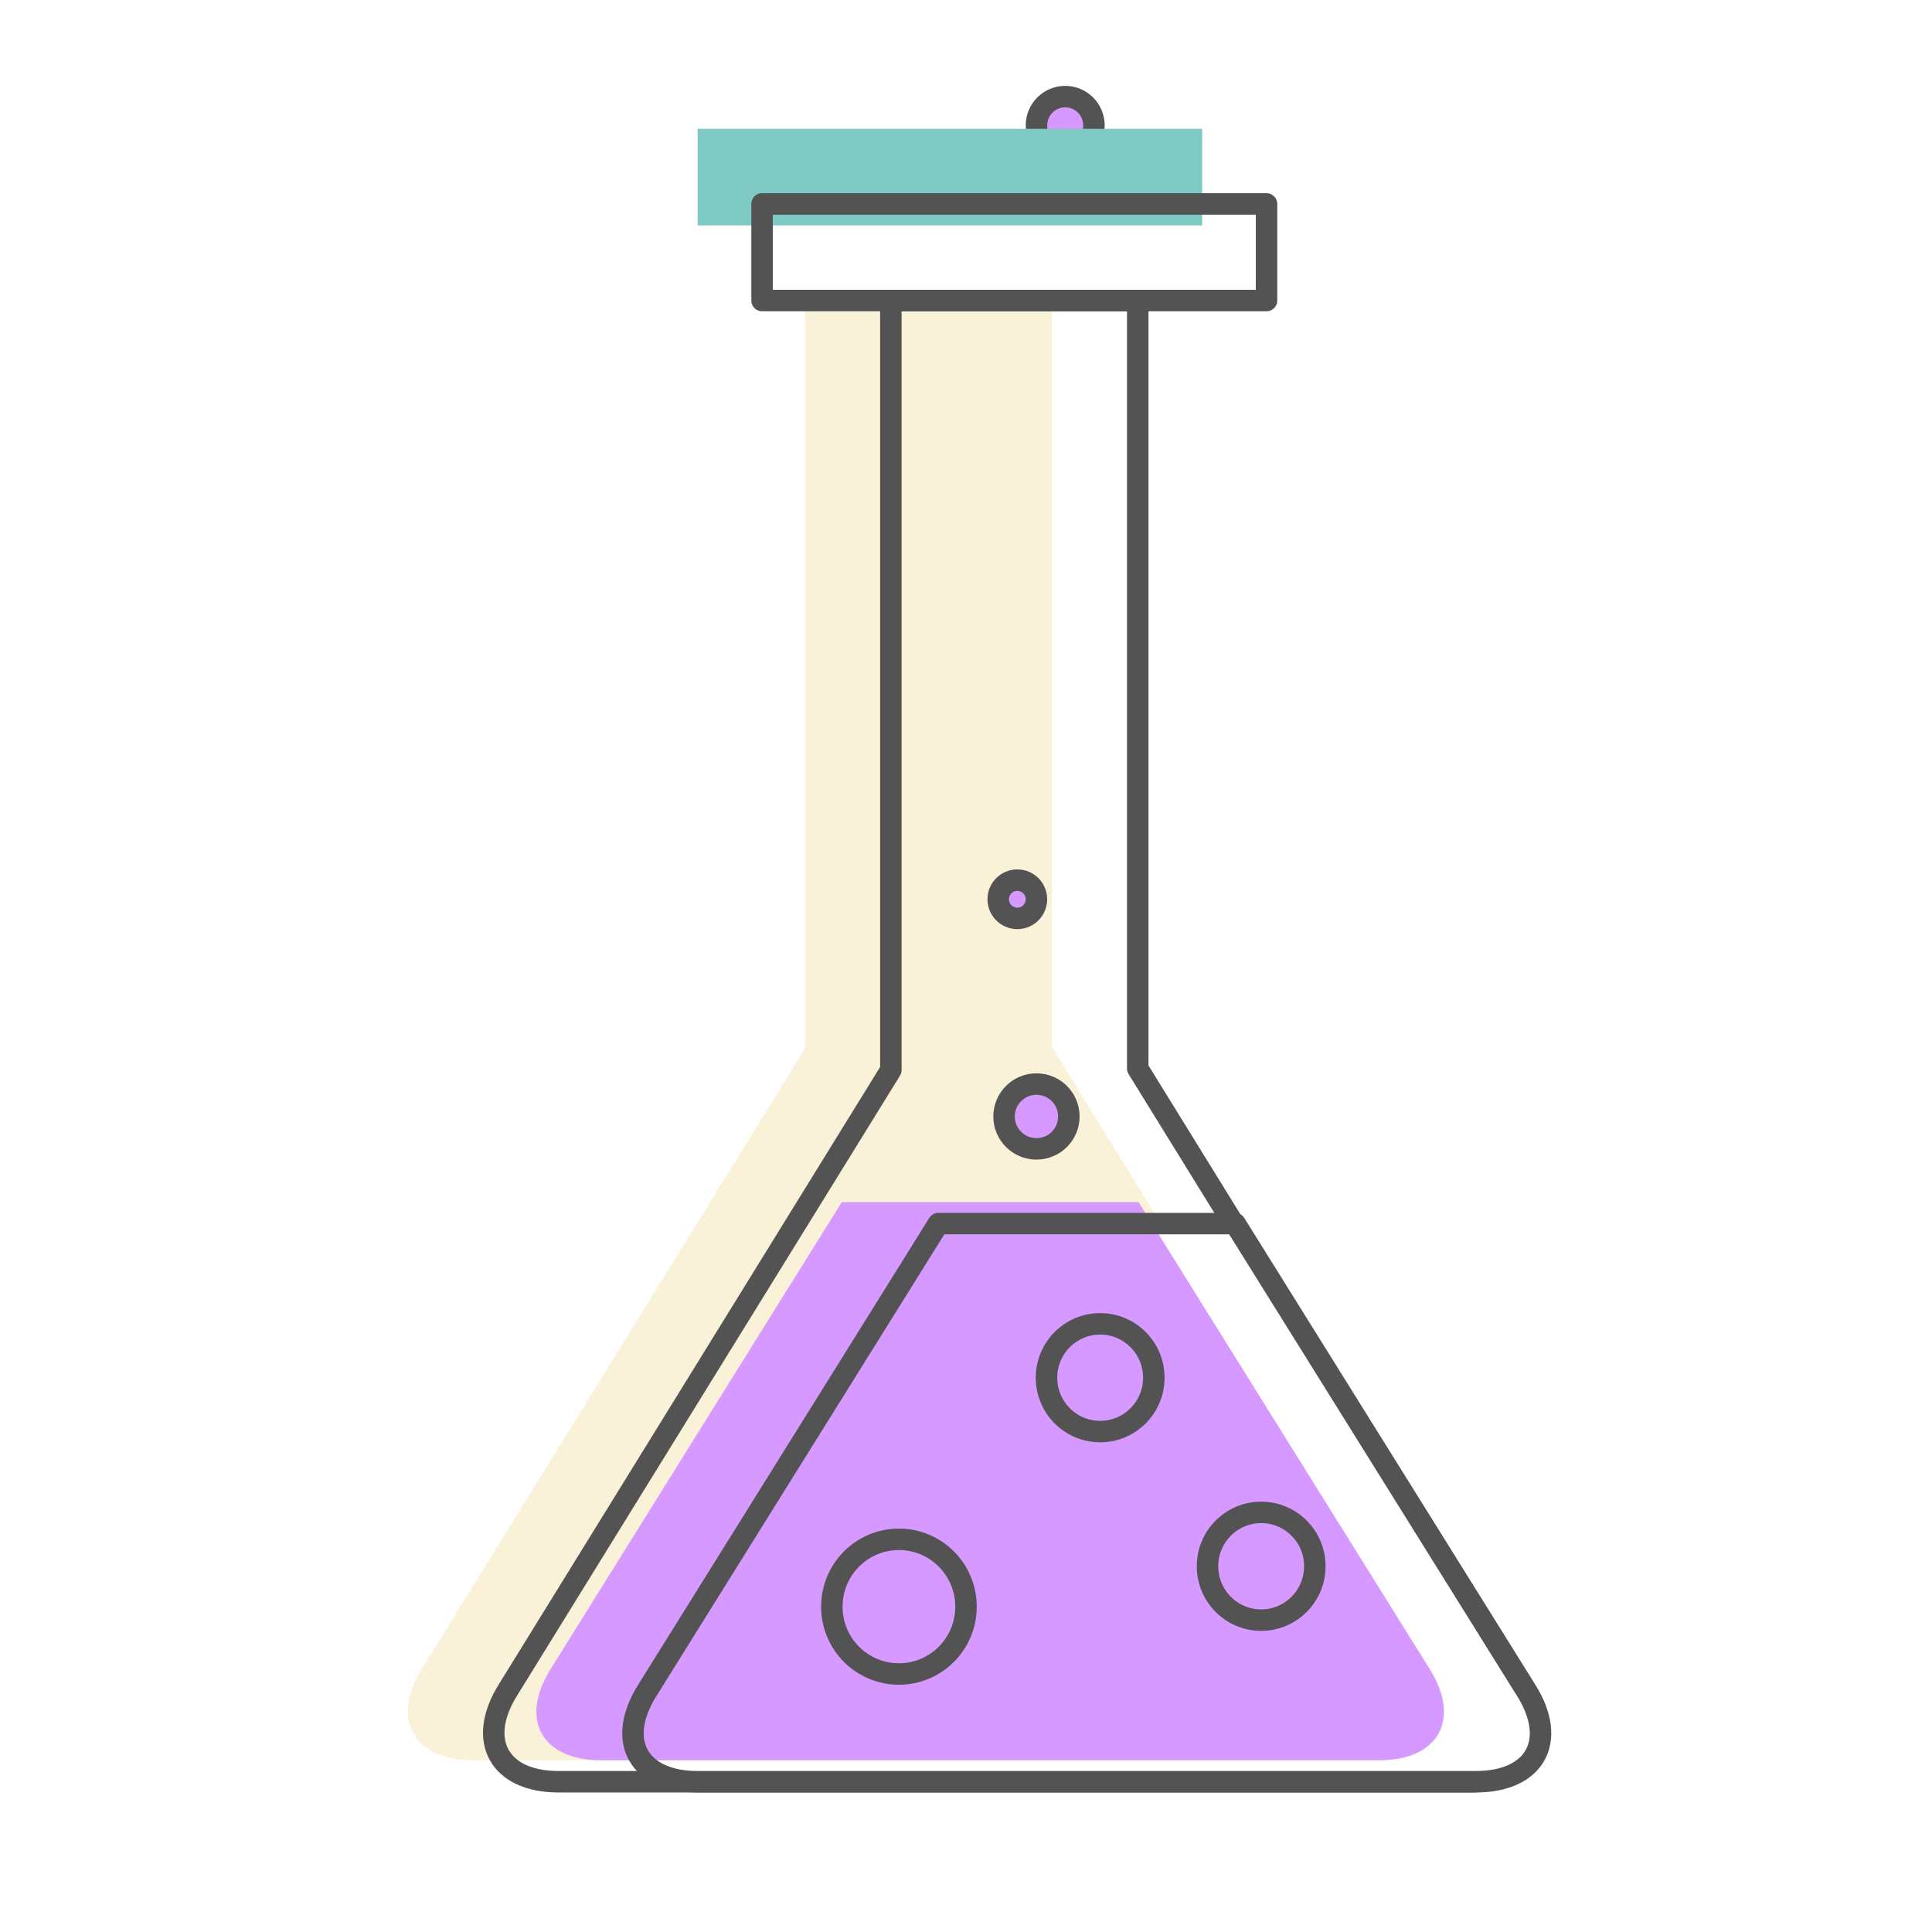
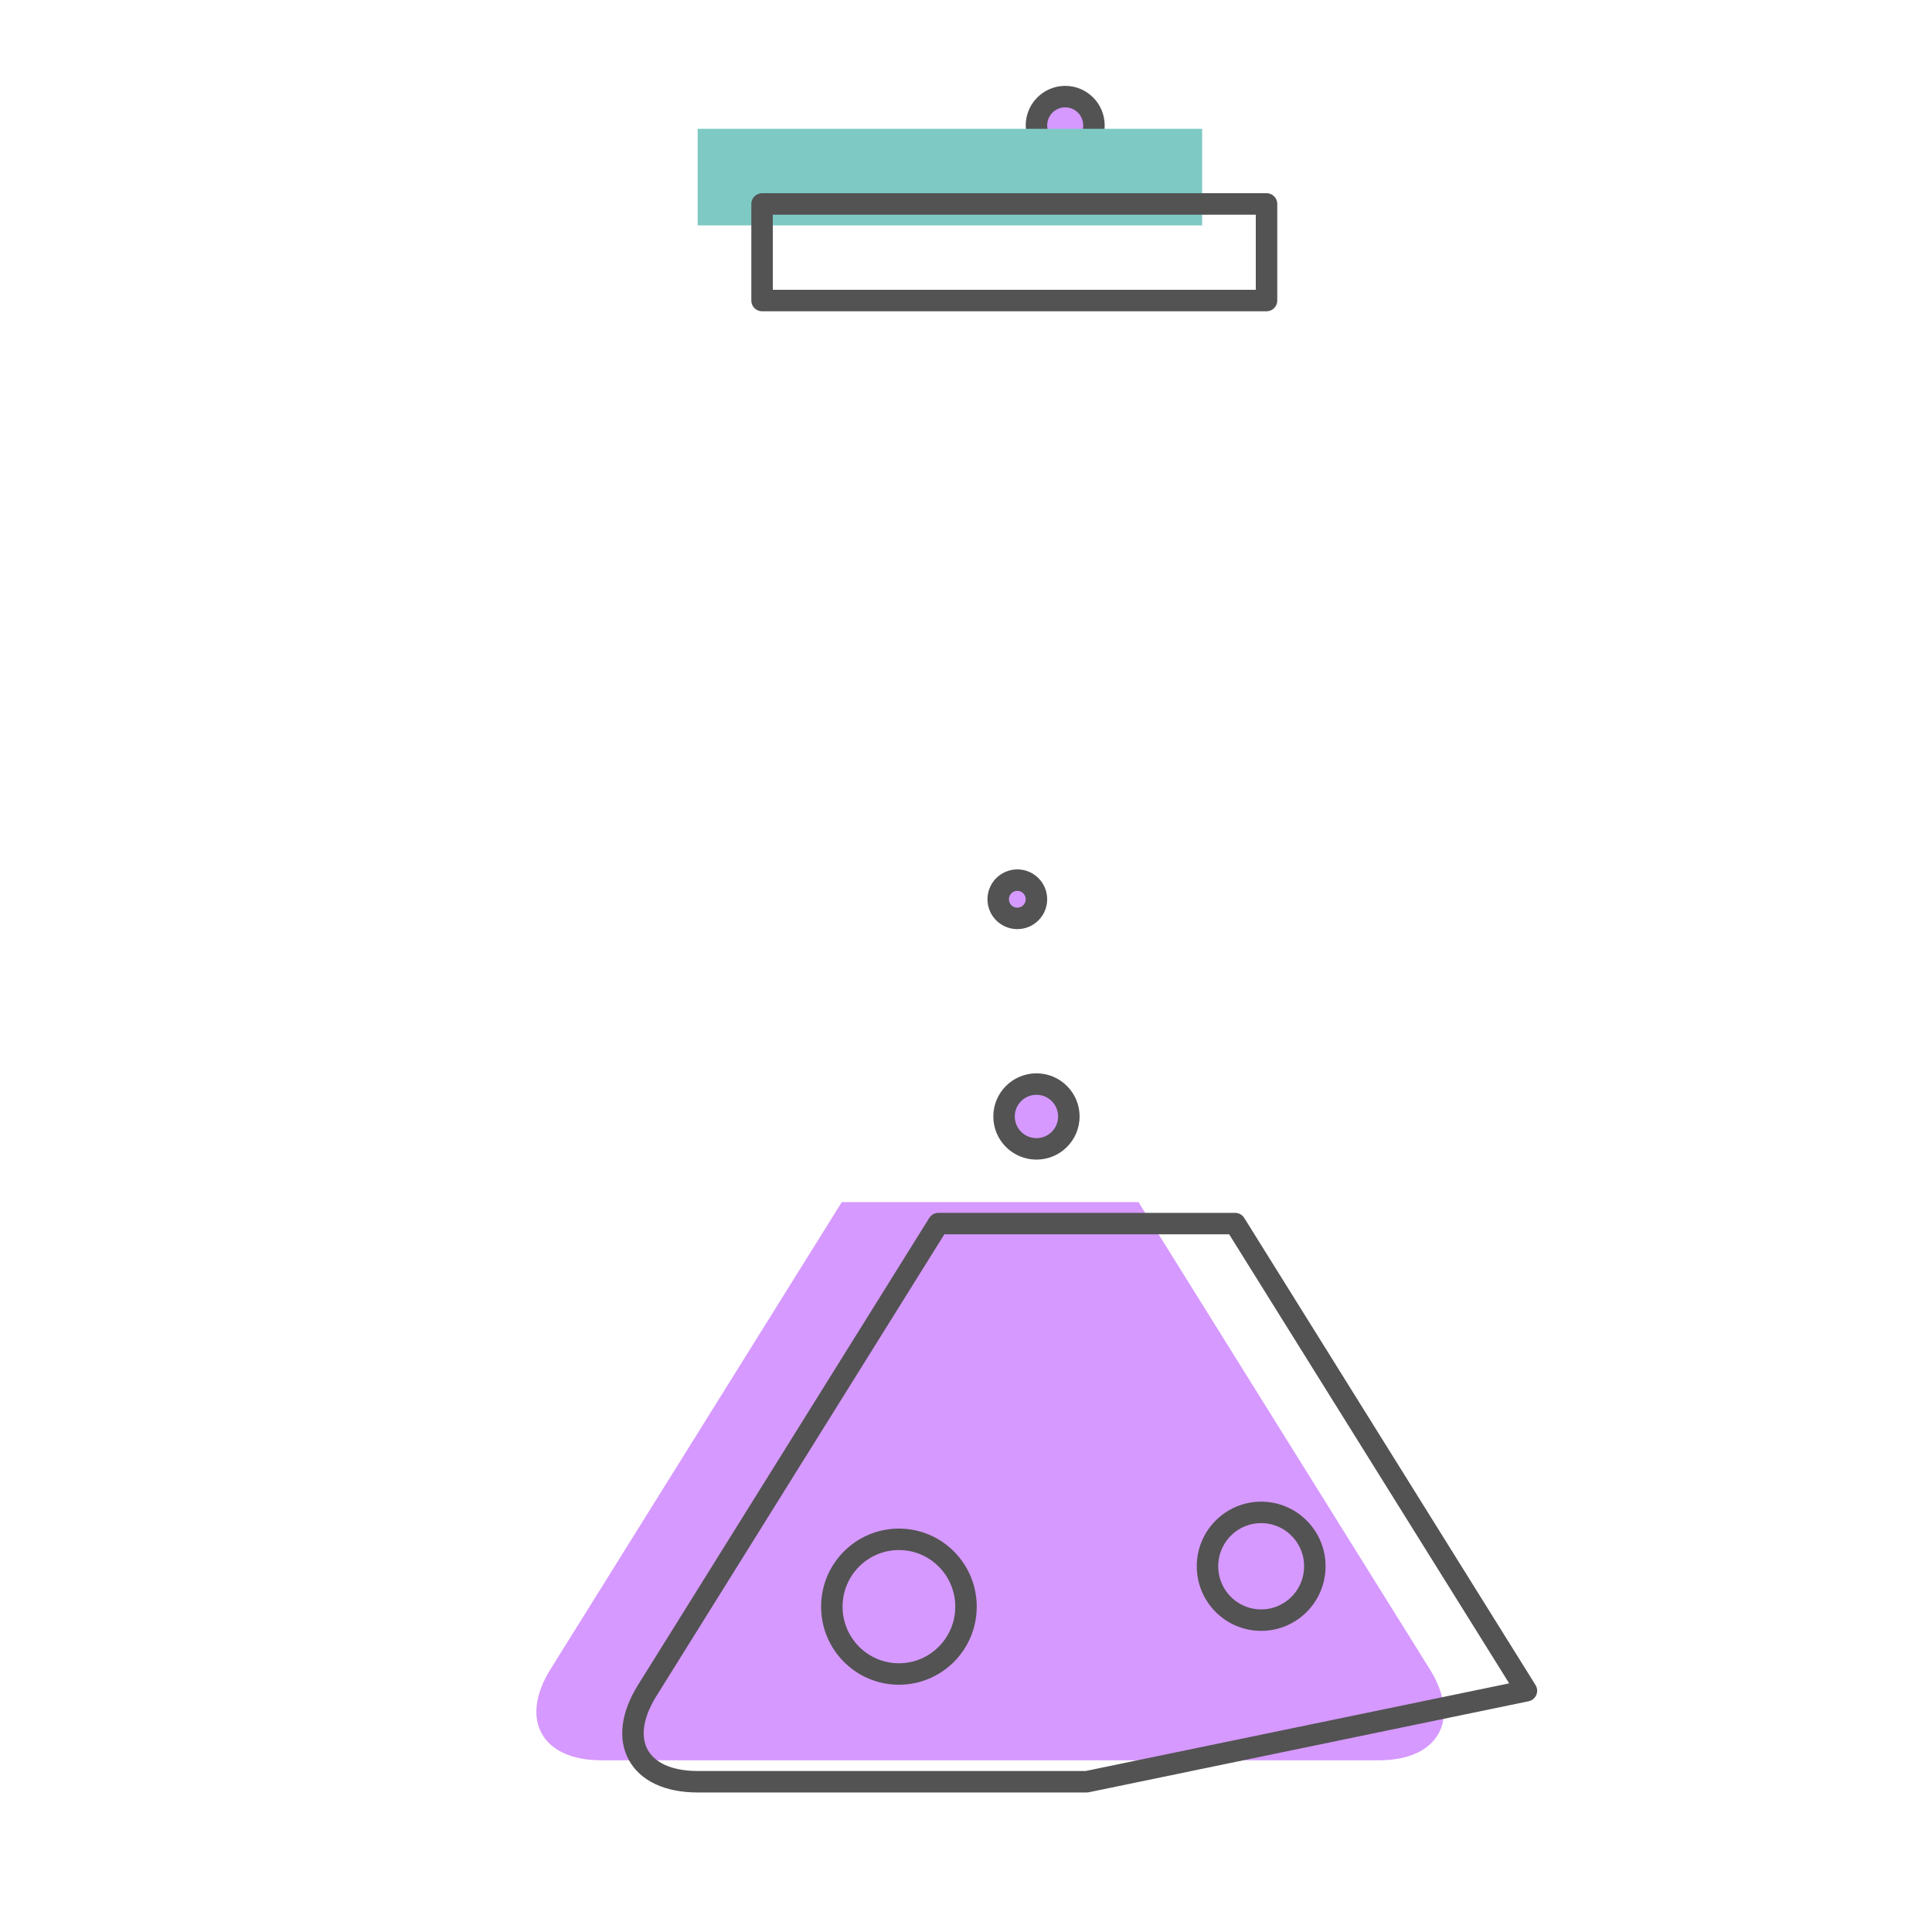
<svg xmlns="http://www.w3.org/2000/svg" xmlns:ns1="http://www.bohemiancoding.com/sketch/ns" width="180px" height="180px" viewBox="0 0 180 180" version="1.1">
  <title>Potion</title>
  <desc>Created with Sketch.</desc>
  <defs>
    <filter x="-50%" y="-50%" width="200%" height="200%" filterUnits="objectBoundingBox" id="filter-1">
      <feOffset dx="-12" dy="-7" in="SourceAlpha" result="shadowOffsetInner1" />
      <feGaussianBlur stdDeviation="0" in="shadowOffsetInner1" result="shadowBlurInner1" />
      <feComposite in="shadowBlurInner1" in2="SourceAlpha" operator="arithmetic" k2="-1" k3="1" result="shadowInnerInner1" />
      <feColorMatrix values="0 0 0 0 0   0 0 0 0 0   0 0 0 0 0  0 0 0 0.105 0" in="shadowInnerInner1" type="matrix" result="shadowMatrixInner1" />
      <feMerge>
        <feMergeNode in="SourceGraphic" />
        <feMergeNode in="shadowMatrixInner1" />
      </feMerge>
    </filter>
    <filter x="-50%" y="-50%" width="200%" height="200%" filterUnits="objectBoundingBox" id="filter-2">
      <feOffset dx="-12" dy="-7" in="SourceAlpha" result="shadowOffsetInner1" />
      <feGaussianBlur stdDeviation="0" in="shadowOffsetInner1" result="shadowBlurInner1" />
      <feComposite in="shadowBlurInner1" in2="SourceAlpha" operator="arithmetic" k2="-1" k3="1" result="shadowInnerInner1" />
      <feColorMatrix values="0 0 0 0 0   0 0 0 0 0   0 0 0 0 0  0 0 0 0.105 0" in="shadowInnerInner1" type="matrix" result="shadowMatrixInner1" />
      <feMerge>
        <feMergeNode in="SourceGraphic" />
        <feMergeNode in="shadowMatrixInner1" />
      </feMerge>
    </filter>
    <filter x="-50%" y="-50%" width="200%" height="200%" filterUnits="objectBoundingBox" id="filter-3">
      <feOffset dx="-12" dy="-7" in="SourceAlpha" result="shadowOffsetInner1" />
      <feGaussianBlur stdDeviation="0" in="shadowOffsetInner1" result="shadowBlurInner1" />
      <feComposite in="shadowBlurInner1" in2="SourceAlpha" operator="arithmetic" k2="-1" k3="1" result="shadowInnerInner1" />
      <feColorMatrix values="0 0 0 0 0   0 0 0 0 0   0 0 0 0 0  0 0 0 0.105 0" in="shadowInnerInner1" type="matrix" result="shadowMatrixInner1" />
      <feMerge>
        <feMergeNode in="SourceGraphic" />
        <feMergeNode in="shadowMatrixInner1" />
      </feMerge>
    </filter>
  </defs>
  <g id="Page-1" stroke="none" stroke-width="1" fill="none" fill-rule="evenodd" ns1:type="MSPage">
    <g id="Potion" ns1:type="MSLayerGroup" transform="translate(46, 9)">
      <path d="M60,90.548 L95.794,148.5 C98.693,153.194 96.566,157 91.047,157 L6.04,157 C0.519,157 -1.598,153.183 1.294,148.5 L37,90.69 L37,14 L60,14 L60,90.548 Z" id="Triangle-17" fill="#FFFFFF" ns1:type="MSShapeGroup" />
-       <path d="M64,95.548 L99.794,153.5 C102.693,158.194 100.566,162 95.047,162 L10.04,162 C4.519,162 2.402,158.183 5.294,153.5 L41,95.69 L41,19 L64,19 L64,95.548 Z" id="Triangle-18" fill="#FAF1D9" filter="url(#filter-1)" ns1:type="MSShapeGroup" />
-       <path d="M60,90.548 L95.794,148.5 C98.693,153.194 96.566,157 91.047,157 L6.04,157 C0.519,157 -1.598,153.183 1.294,148.5 L37,90.69 L37,19 L60,19 L60,90.548 Z" id="Triangle-14" stroke="#535353" stroke-width="2" stroke-linecap="round" stroke-linejoin="round" ns1:type="MSShapeGroup" />
-       <path d="M69.074,105 L96.214,148.523 C99.133,153.205 97.022,157 91.503,157 L55.25,157 L18.997,157 C13.476,157 11.366,153.205 14.286,148.523 L41.426,105 L69.074,105 Z" id="Triangle-13" fill="#FFFFFF" ns1:type="MSShapeGroup" />
      <path d="M72.074,110 L99.214,153.523 C102.133,158.205 100.022,162 94.503,162 L58.25,162 L21.997,162 C16.476,162 14.366,158.205 17.286,153.523 L44.426,110 L72.074,110 Z" id="Triangle-16" fill="#D699FF" filter="url(#filter-2)" ns1:type="MSShapeGroup" />
-       <path d="M69.074,105 L96.214,148.523 C99.133,153.205 97.022,157 91.503,157 L55.25,157 L18.997,157 C13.476,157 11.366,153.205 14.286,148.523 L41.426,105 L69.074,105 Z" id="Triangle-15" stroke="#535353" stroke-width="2" stroke-linecap="round" stroke-linejoin="round" ns1:type="MSShapeGroup" />
-       <ellipse id="Oval-327" stroke="#535353" stroke-width="2" stroke-linecap="round" stroke-linejoin="round" ns1:type="MSShapeGroup" cx="56.5" cy="119.358" rx="5" ry="5.019" />
+       <path d="M69.074,105 L96.214,148.523 L55.25,157 L18.997,157 C13.476,157 11.366,153.205 14.286,148.523 L41.426,105 L69.074,105 Z" id="Triangle-15" stroke="#535353" stroke-width="2" stroke-linecap="round" stroke-linejoin="round" ns1:type="MSShapeGroup" />
      <ellipse id="Oval-327" stroke="#535353" stroke-width="2" stroke-linecap="round" stroke-linejoin="round" fill="#D599FF" ns1:type="MSShapeGroup" cx="53.243" cy="2.689" rx="2.679" ry="2.689" />
      <circle id="Oval-327" stroke="#535353" stroke-width="2" stroke-linecap="round" stroke-linejoin="round" fill="#D599FF" ns1:type="MSShapeGroup" cx="50.564" cy="95.019" r="3.019" />
      <circle id="Oval-327" stroke="#535353" stroke-width="2" stroke-linecap="round" stroke-linejoin="round" fill="#D599FF" ns1:type="MSShapeGroup" cx="48.782" cy="74.782" r="1.782" />
      <ellipse id="Oval-328" stroke="#535353" stroke-width="2" stroke-linecap="round" stroke-linejoin="round" ns1:type="MSShapeGroup" cx="71.5" cy="136.925" rx="5" ry="5.019" />
      <ellipse id="Oval-327" stroke="#535353" stroke-width="2" stroke-linecap="round" stroke-linejoin="round" ns1:type="MSShapeGroup" cx="37.75" cy="140.689" rx="6.25" ry="6.274" />
-       <rect id="Rectangle-135" fill="#FFFFFF" ns1:type="MSShapeGroup" x="25" y="10" width="47" height="9" />
      <rect id="Rectangle-137" fill="#7EC9C4" filter="url(#filter-3)" ns1:type="MSShapeGroup" x="31" y="10" width="47" height="9" />
      <rect id="Rectangle-136" stroke="#535353" stroke-width="2" stroke-linecap="round" stroke-linejoin="round" ns1:type="MSShapeGroup" x="25" y="10" width="47" height="9" />
    </g>
  </g>
</svg>